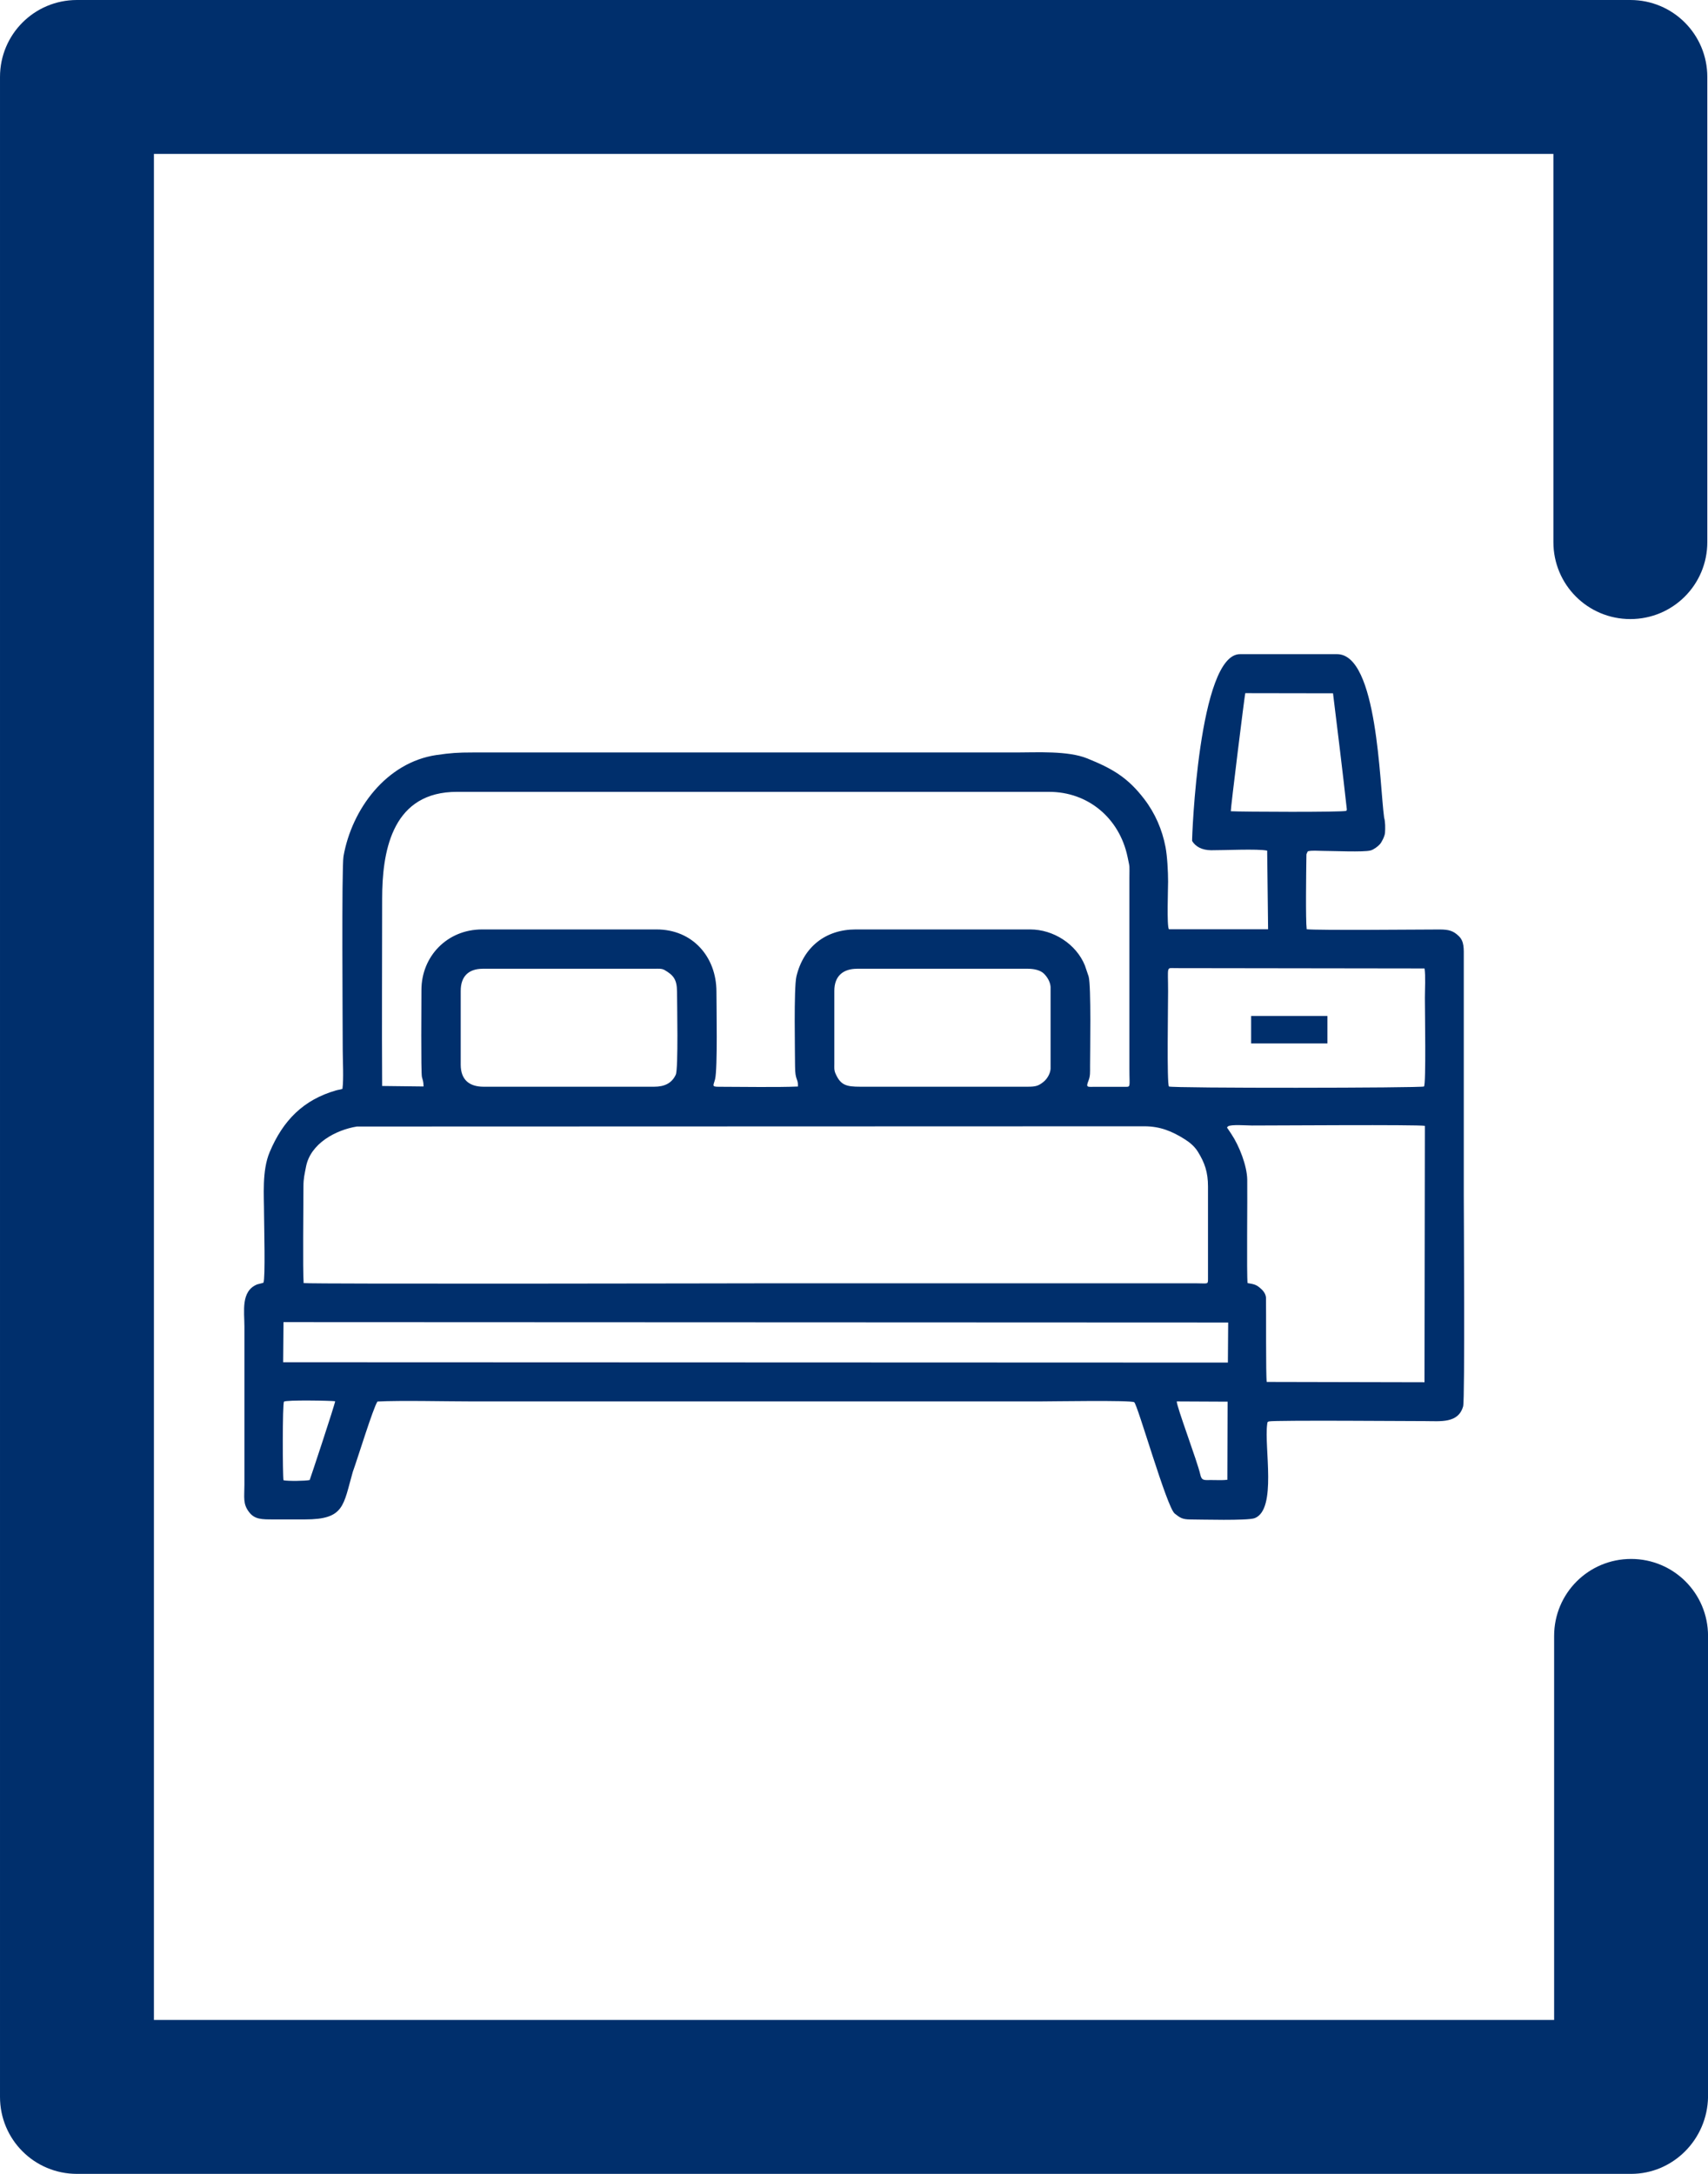
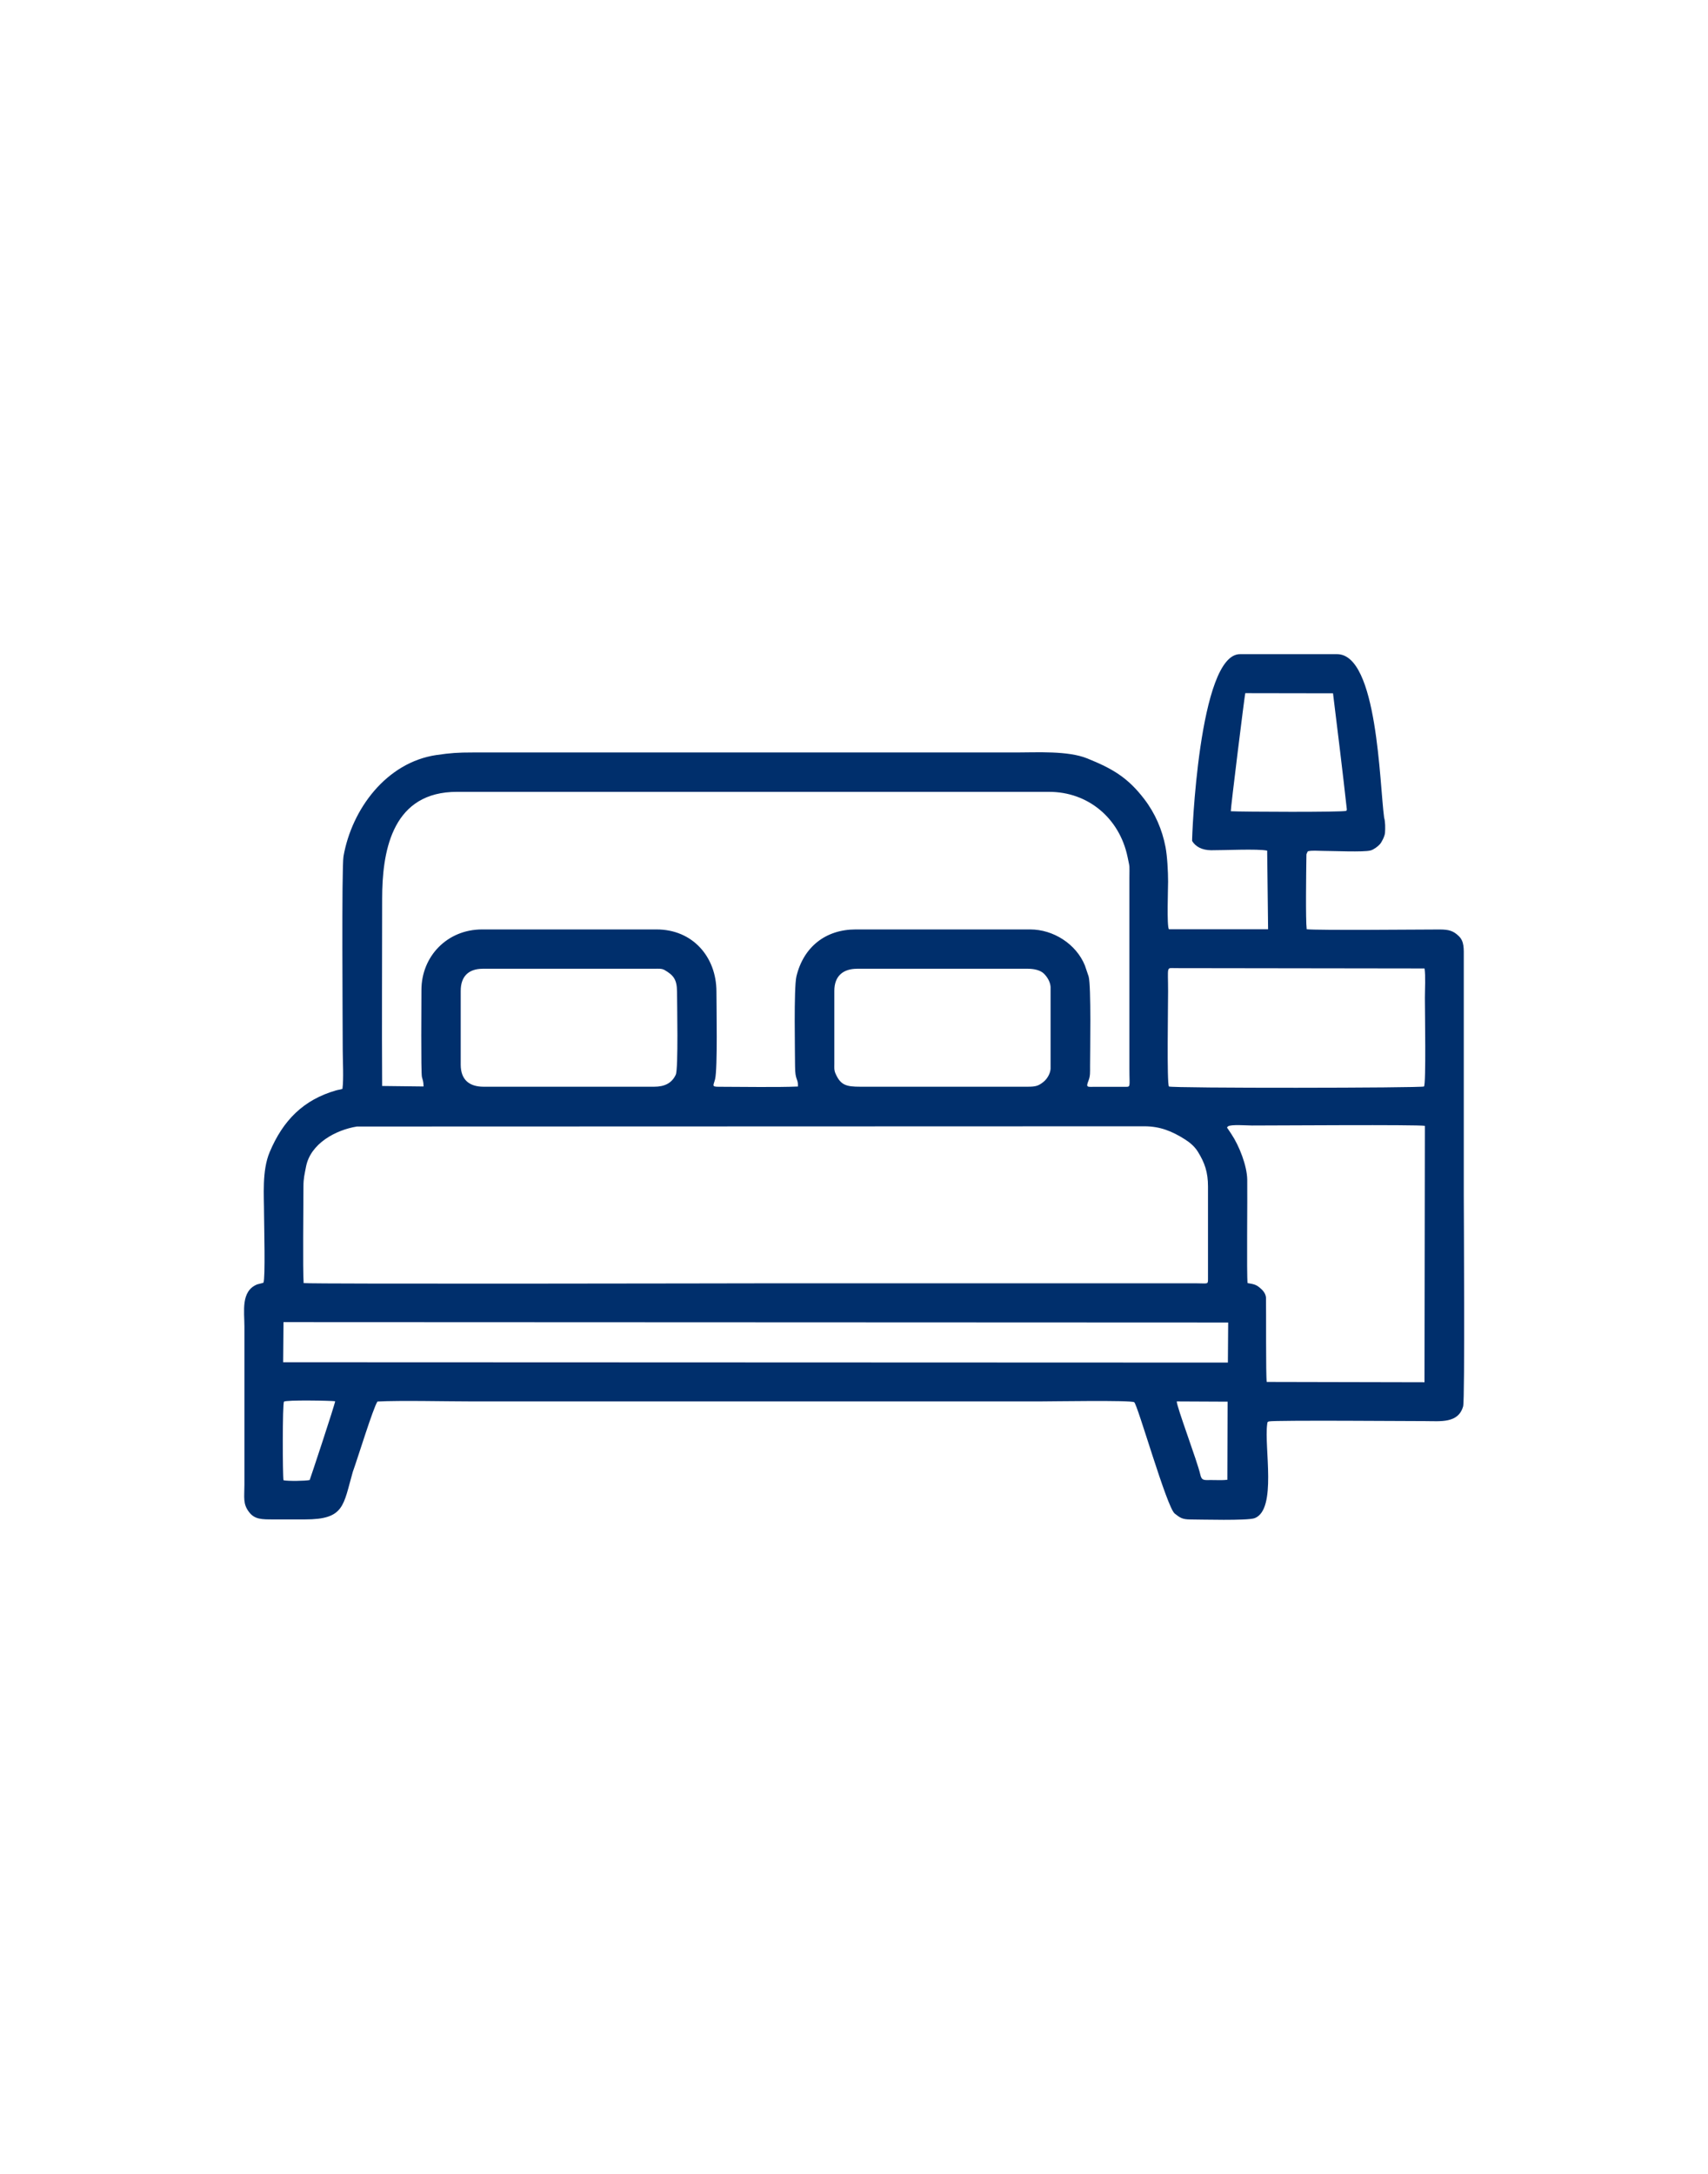
<svg xmlns="http://www.w3.org/2000/svg" xml:space="preserve" width="70mm" height="89.091mm" version="1.1" style="shape-rendering:geometricPrecision; text-rendering:geometricPrecision; image-rendering:optimizeQuality; fill-rule:evenodd; clip-rule:evenodd" viewBox="0 0 350.45 446.03">
  <defs>
    <style type="text/css">
   
    .fil1 {fill:#002F6C}
    .fil0 {fill:#002F6C;fill-rule:nonzero}
   
  </style>
  </defs>
  <g id="Layer_x0020_1">
-     <path class="fil0" d="M334.66 446.03l-318.87 0c-8.74,0 -15.79,-7.05 -15.79,-15.79l0 -414.45c0,-8.74 7.05,-15.79 15.79,-15.79l318.73 0c8.74,0 15.79,7.05 15.79,15.79l0 95.44c0,8.74 -7.05,15.79 -15.79,15.79 -8.74,0 -15.79,-7.05 -15.79,-15.79l0 -79.65 -287.15 0 0 382.87 287.3 0 0 -78.8c0,-8.74 7.05,-15.79 15.79,-15.79 8.74,0 15.79,7.05 15.79,15.79l0 94.59c-0.14,8.74 -7.19,15.79 -15.79,15.79z" />
    <path class="fil1" d="M244.58 172.52c0.72,1.2 2.04,1.91 3.92,1.93 2.46,0.02 9.61,-0.33 11.5,0.08l0.19 16.13 -20.35 0c-0.46,-0.62 -0.17,-8.33 -0.17,-9.79 0,-2.02 -0.17,-5.22 -0.53,-7.09 -0.68,-3.56 -2.13,-6.92 -4.37,-9.84 -3.38,-4.42 -6.52,-6.24 -11.69,-8.33 -3.99,-1.61 -10.33,-1.22 -14.6,-1.22l-111.52 0c-3,0 -4.5,0.1 -7.39,0.52 -10.32,1.51 -17.4,11.15 -19.09,20.78 -0.41,2.36 -0.16,35 -0.16,39.7 0,2.22 0.22,5.98 -0.06,8.02 -0.36,0.15 -0.83,0.18 -1.29,0.31 -6.73,1.93 -10.91,6.17 -13.64,12.67 -1.61,3.83 -1.15,8.82 -1.15,12.9 0,2.03 0.3,13 -0.13,13.9 -0.04,0.02 -0.1,-0.01 -0.12,0.04l-1.17 0.3c-3.38,1.39 -2.61,5.5 -2.61,8.67l0 32.44c0,2.61 -0.36,3.92 0.98,5.64 1.15,1.47 2.53,1.47 5,1.47 2.15,-0 4.3,0 6.46,0 8.1,0 7.81,-2.82 9.8,-9.77 0.93,-2.53 4.2,-13.2 5.06,-14.42 4.8,-0.25 14.06,-0.02 19.36,-0.02l116.53 0c2.4,0 18.6,-0.28 19.37,0.16 0.67,0.34 6.69,21.58 8.32,22.85 1.08,0.84 1.51,1.21 3.3,1.21 1.92,0 11.74,0.29 13.14,-0.28 4.56,-1.84 1.89,-14.49 2.53,-19.25 0.05,-0.4 0.03,-0.51 0.38,-0.59 1.24,-0.27 29.67,-0.06 32.05,-0.06 3.11,0 6.79,0.51 7.78,-3.04 0.38,-1.37 0.13,-40.8 0.13,-43.28l0 -48.74c0,-1.85 0.12,-3.36 -1.03,-4.46 -1.08,-1.04 -1.97,-1.36 -3.98,-1.35 -3.35,0.01 -25.36,0.2 -27.22,-0.05 -0.24,-1.81 -0.11,-11.68 -0.06,-14.96 0,-0.11 0,-0.36 0.02,-0.47l0.25 -0.55c0.02,0.04 0.09,-0.03 0.12,-0.04 0.89,-0.18 1.94,-0.06 2.84,-0.06 2.14,0 8.55,0.3 9.95,-0.09 0.59,-0.16 1.44,-0.76 1.91,-1.29 0.37,-0.42 0.99,-1.63 1.04,-2.34 0.06,-0.87 0.07,-2.29 -0.18,-3.08 -0.95,-6.9 -1.34,-33.56 -9.66,-33.56l-19.85 0c-8.58,-0.21 -9.96,38.2 -9.89,38.31zm-175.82 114.98c-0.77,-0.12 -10.11,-0.3 -10.49,0.09 -0.33,0.34 -0.29,15.16 -0.1,16.13 0.92,0.2 4.5,0.15 5.37,-0.05 0.07,-0.12 5.27,-15.77 5.22,-16.16zm183.07 16.12l0.05 -16.03 -10.43 -0.05c-0.06,0.99 4.26,12.4 4.83,15.01 0.28,1.25 0.74,1.14 2.21,1.12 1.03,-0.01 2.34,0.08 3.33,-0.05zm3.68 -161.4c-0.12,0.31 -3.03,23.77 -2.97,24.23 2.33,0.13 22.91,0.22 23.7,-0.08 0.03,-0.04 0.05,-0.15 0.06,-0.13 0.01,0.02 0.04,-0.1 0.05,-0.13 -0.88,-7.98 -1.86,-15.9 -2.84,-23.86l-17.99 -0.03zm-84.32 61.06l0 15.01c0,0.91 -0.07,1.26 0.25,2 1.05,2.37 2.19,2.68 5.07,2.68l34.38 0c1.68,0 2.2,-0.19 3.2,-0.98 0.81,-0.64 1.42,-1.77 1.47,-2.71l-0 -16.8c-0.07,-1.03 -0.69,-2.07 -1.42,-2.76 -0.73,-0.67 -1.97,-0.95 -3.25,-0.95l-35.02 0c-2.93,-0 -4.68,1.53 -4.68,4.52zm-76.66 0l-0 15.17c0,3.14 1.82,4.52 4.68,4.52l35.02 0c2.09,0 3.62,-0.7 4.43,-2.48 0.54,-1.2 0.26,-14.76 0.25,-17.04 -0.01,-2.54 -0.78,-3.38 -2.53,-4.41 -0.62,-0.36 -1.29,-0.27 -2.15,-0.27l-35.18 0c-2.92,-0 -4.52,1.58 -4.52,4.52zm145.3 19.64c0.52,0.38 51.92,0.32 52.35,0 0.44,-0.44 0.18,-15.51 0.18,-18.19 0,-1.63 0.17,-4.53 -0.07,-6.02l-51.09 -0.07c-1.95,0 -1.53,-0.56 -1.53,4.79 0,2.97 -0.27,18.87 0.17,19.48zm-181.73 56.58l193.84 0.07 0.06 -8.22 -193.83 -0.08 -0.07 8.23zm197.81 -37.49c0.06,3.35 -0.14,19.69 0.07,21.25 1.27,0.22 1.68,0.28 2.47,0.92 0.68,0.55 1.24,1.21 1.31,2.07 0.05,2.66 -0.05,16.09 0.15,17.29l32.37 0.07 0.08 -52.61c-1.65,-0.28 -30.61,-0.07 -35.46,-0.07 -1.01,0 -4.38,-0.27 -4.94,0.18 -0.33,0.33 -0.23,0.11 0.45,1.2l0.25 0.38c1.61,2.41 3.2,6.48 3.25,9.33zm-177.51 -19.19l8.51 0.1c-0.03,-1.15 -0.17,-1.24 -0.34,-1.95 -0.22,-0.9 -0.1,-15.88 -0.1,-17.84 -0,-6.93 5.31,-12.43 12.43,-12.43l35.83 -0c7.41,0 12.27,5.66 12.27,12.75 -0,3.06 0.26,15.77 -0.28,17.98 -0.32,1.29 -0.79,1.55 0.76,1.55 4.72,-0 11.8,0.14 16.24,-0.05 0.08,-1.69 -0.59,-1.16 -0.59,-4.15 0,-2.49 -0.28,-16.09 0.28,-18.44 1.45,-6.06 6.01,-9.64 12.15,-9.64l35.83 0c4.71,0 9.41,2.96 11.21,7.39l0.77 2.27c0.54,1.99 0.29,15.47 0.29,18.43 -0,1.18 0.06,1.98 -0.32,2.93 -0.59,1.48 -0.21,1.27 1.29,1.27l5.97 0c1.5,-0 1.13,0.29 1.13,-3.71l0 -39.06c0,-2.95 0.14,-1.91 -0.38,-4.42 -1.66,-7.93 -8.09,-13.33 -16.08,-13.33l-120.4 0c-0.74,-0 -1.53,-0.01 -2.27,0.03 -12.39,0.68 -14.19,12.62 -14.19,21.91 0,12.8 -0.08,25.63 0,38.42zm-15.62 16.61c-0.29,1.55 -0.52,2.29 -0.52,4.03 0,3.72 -0.16,17.13 0.04,19.8 1.66,0.23 92.66,0.05 93.08,0.05l90.22 0c2.14,0 2.26,0.26 2.26,-0.81l0 -19.04c0,-2.97 -0.68,-4.89 -2.07,-7.14 -0.65,-1.05 -1.6,-1.88 -2.65,-2.54 -2.65,-1.68 -5.11,-2.69 -8.35,-2.69l-161.56 0.05c-4.32,0.69 -9.56,3.48 -10.45,8.29z" />
-     <polygon class="fil1" points="256.71,208.46 272.36,208.46 272.36,214.09 256.71,214.09 " />
  </g>
</svg>